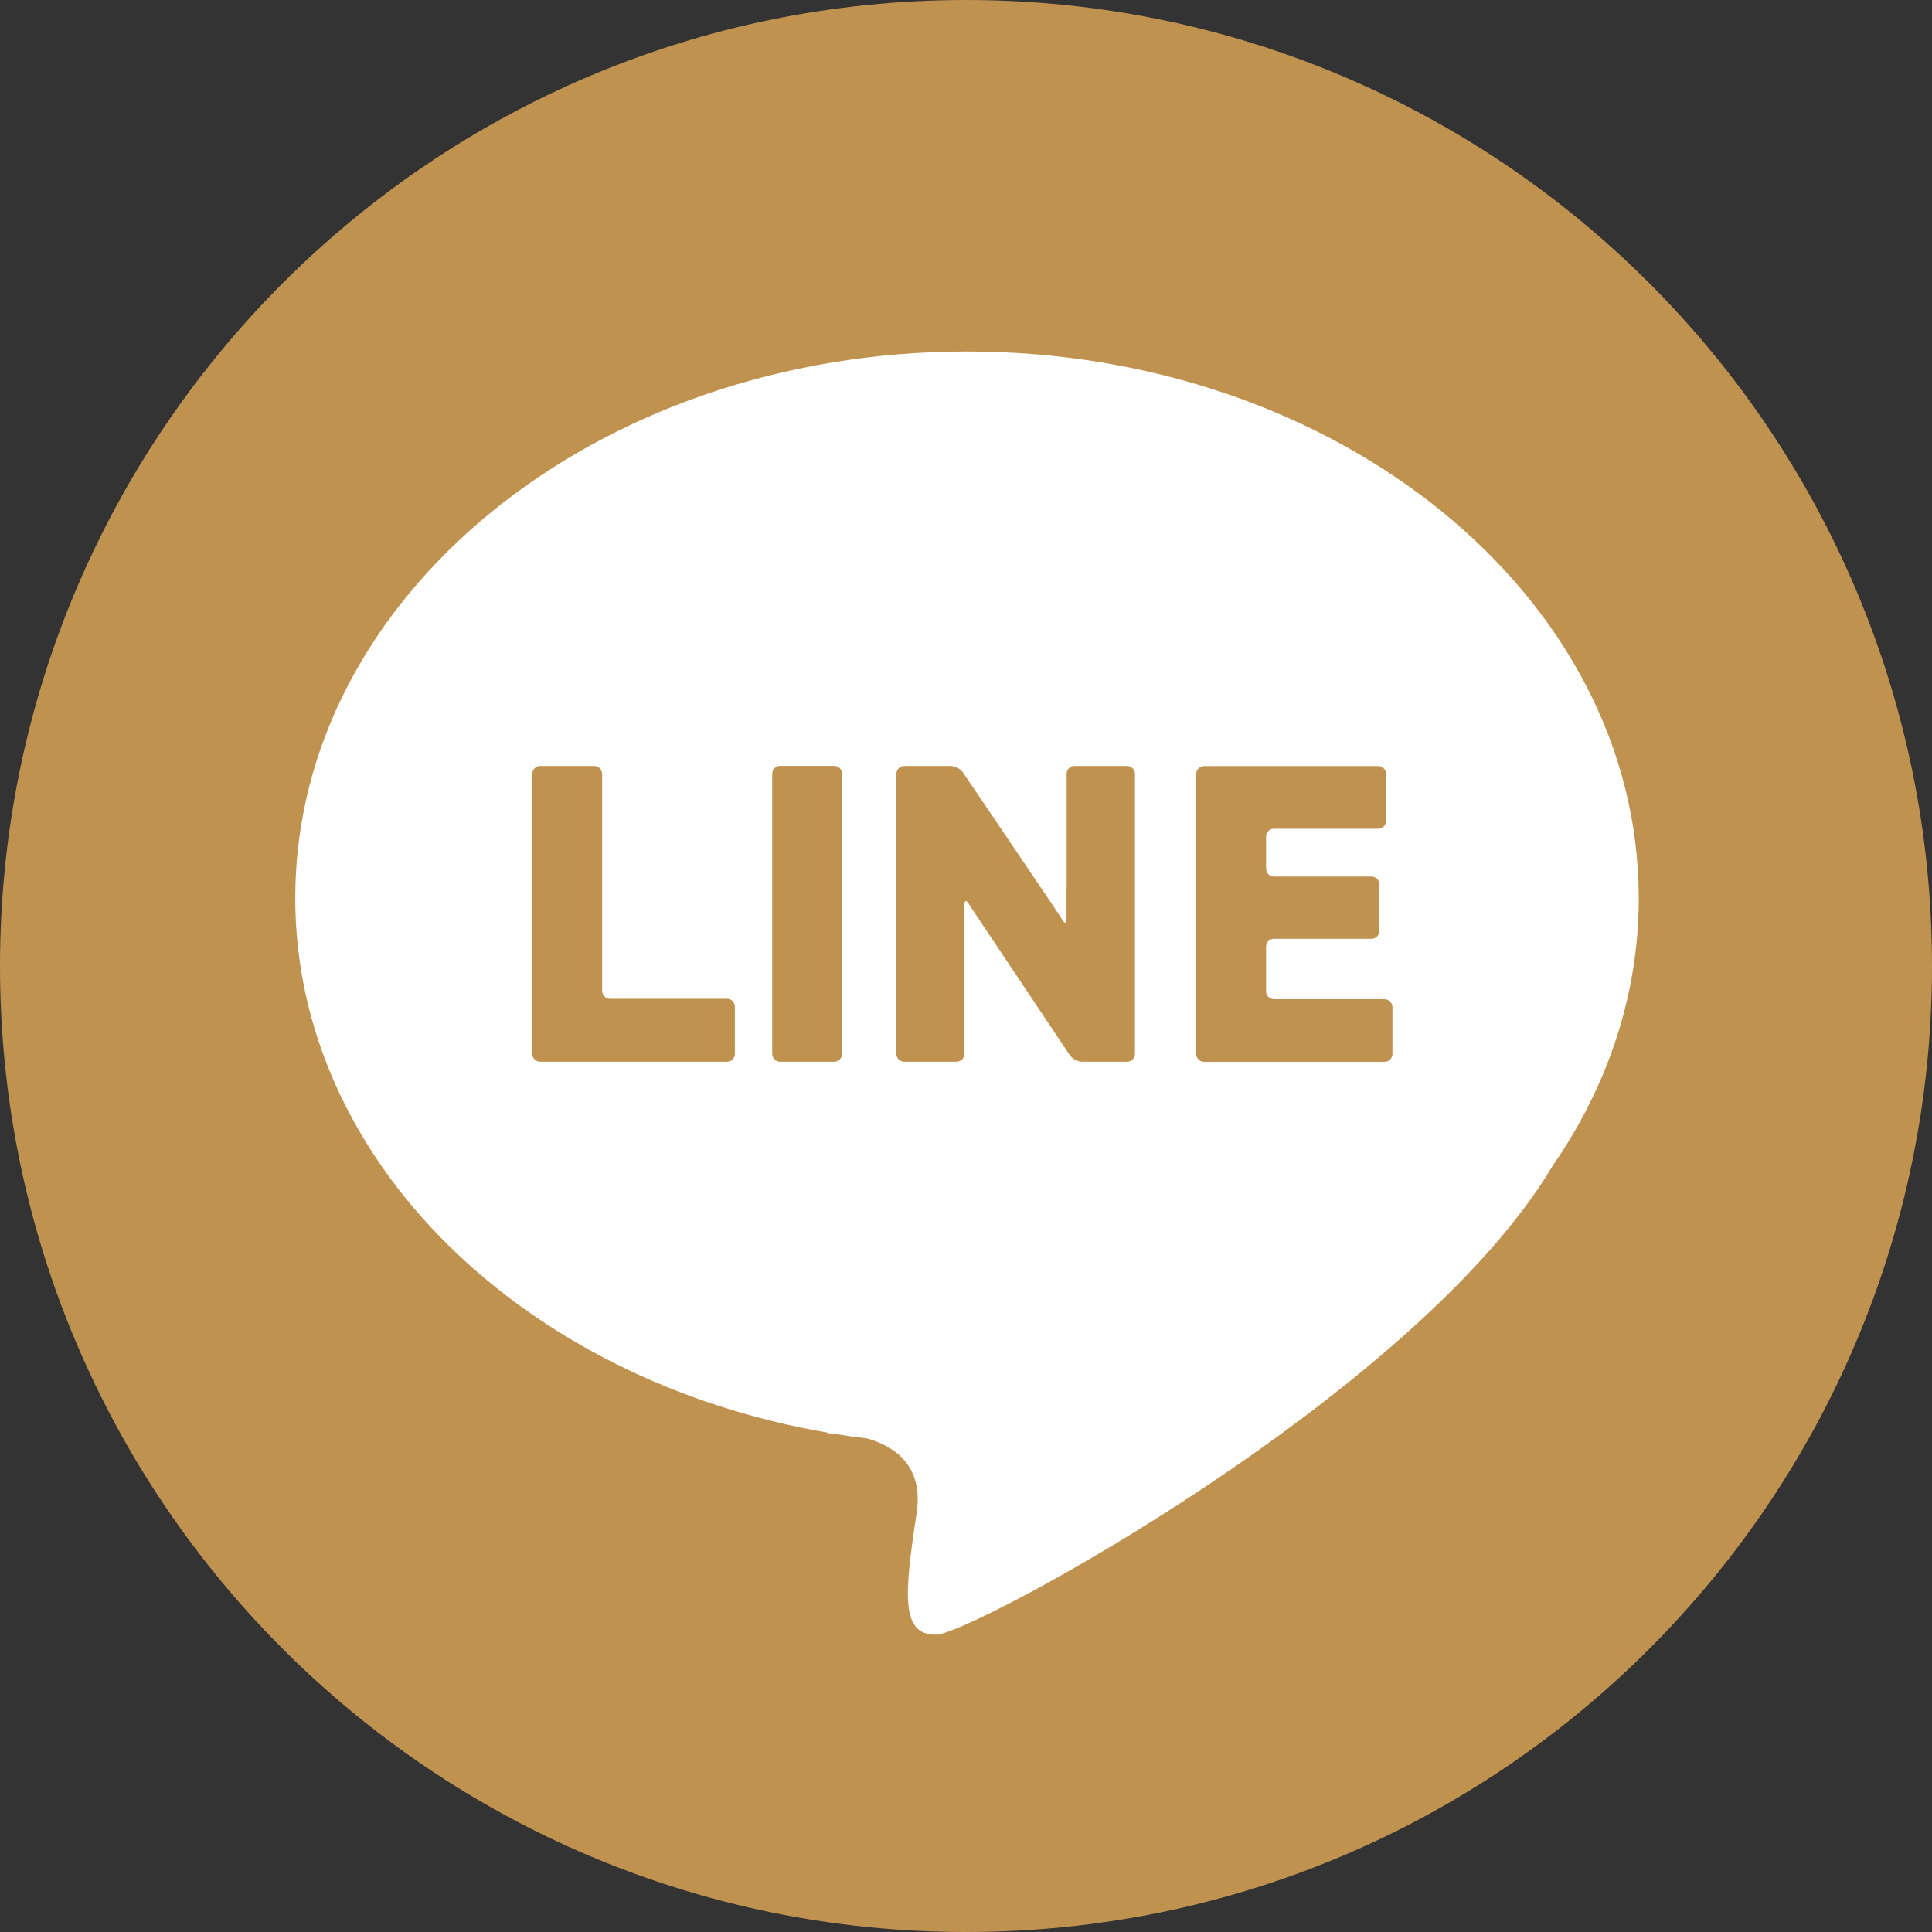
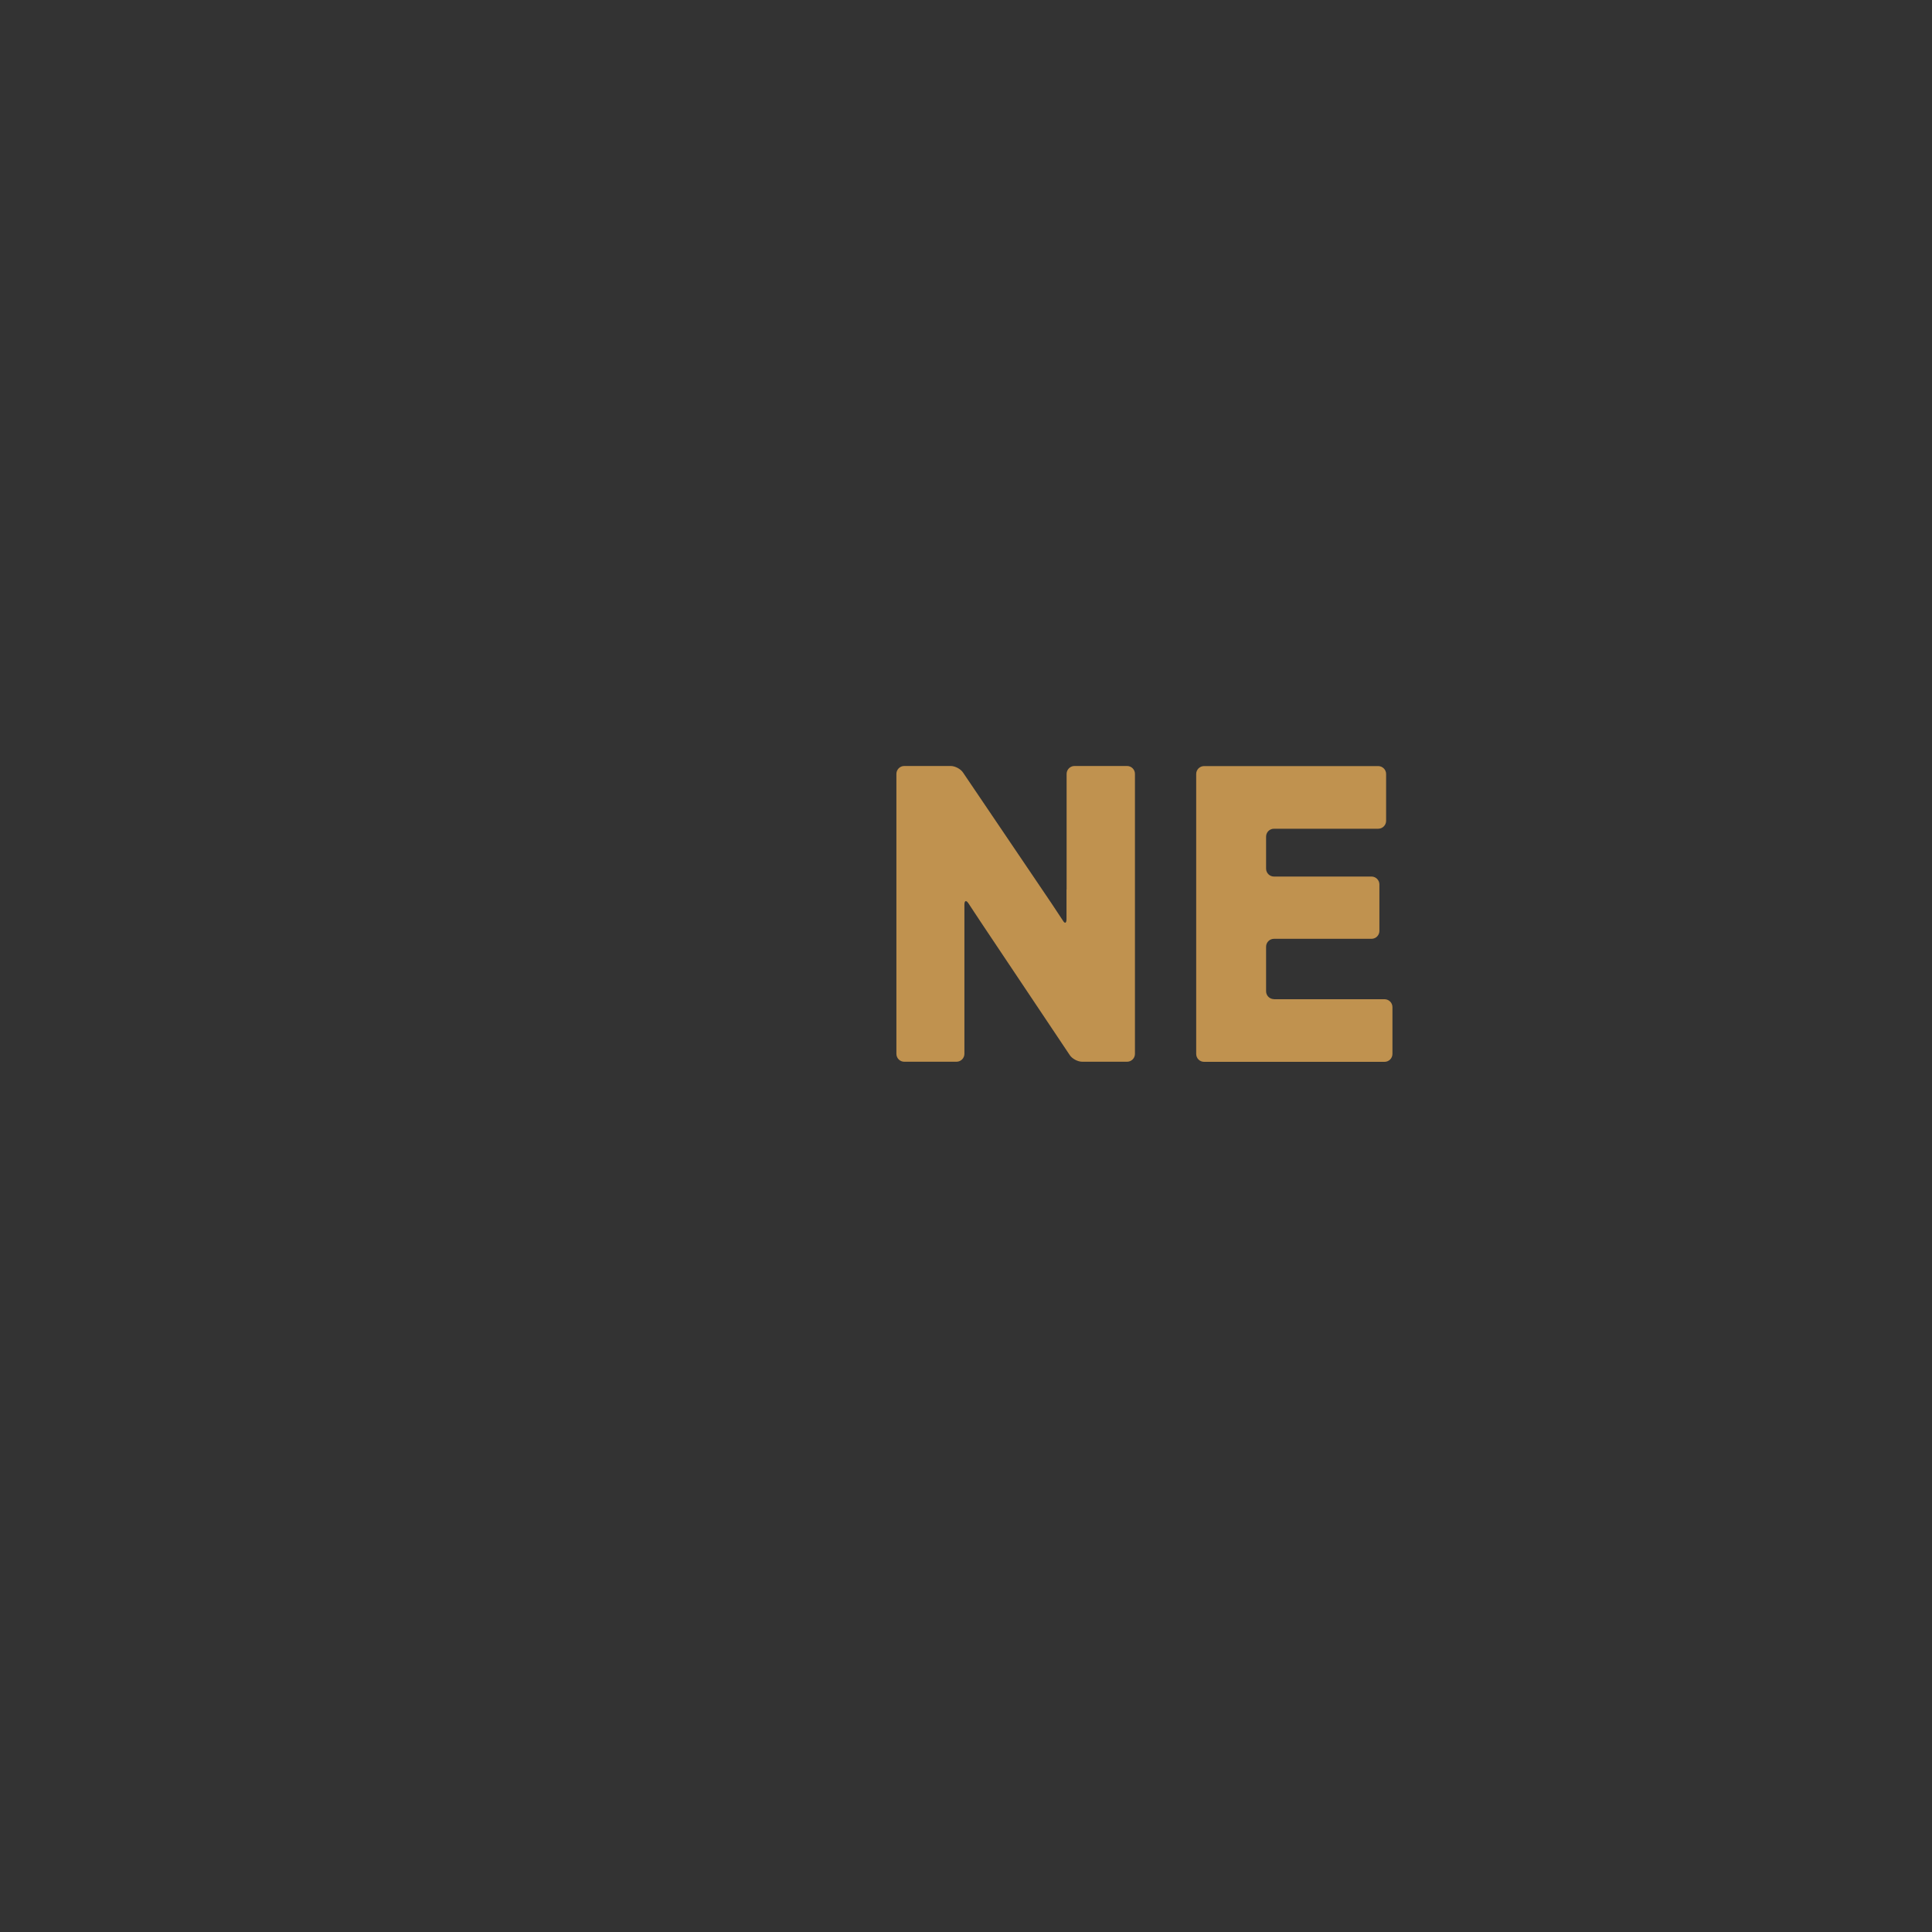
<svg xmlns="http://www.w3.org/2000/svg" width="40" height="40" viewBox="0 0 40 40" fill="none">
  <rect x="0" y="0" width="40" height="40" fill="#333333" stroke="none" />
-   <path d="M20 40C31.046 40 40 31.046 40 20C40 8.954 31.046 0 20 0C8.954 0 0 8.954 0 20C0 31.046 8.954 40 20 40Z" fill="#C0924F" />
-   <path d="M33.928 18.591C33.928 12.343 27.7 7.277 20.02 7.277C12.341 7.277 6.113 12.343 6.113 18.591C6.113 24.038 10.844 28.584 17.144 29.663L17.139 29.677C17.139 29.677 17.169 29.677 17.218 29.677C17.461 29.718 17.707 29.753 17.955 29.782C18.515 29.941 19.13 30.341 18.977 31.335C18.708 33.083 18.664 33.845 19.381 33.845C20.098 33.845 29.33 28.873 32.148 24.134C33.281 22.495 33.929 20.604 33.929 18.59L33.928 18.591Z" fill="white" />
-   <path d="M12.465 16.022C12.465 15.932 12.39 15.859 12.302 15.859H11.182C11.092 15.859 11.02 15.934 11.02 16.022V21.819C11.02 21.91 11.094 21.982 11.182 21.982H15.053C15.143 21.982 15.215 21.908 15.215 21.819V20.842C15.215 20.751 15.141 20.679 15.053 20.679H12.63C12.539 20.679 12.467 20.604 12.467 20.516V16.022H12.465Z" fill="#C0924F" />
-   <path d="M17.272 15.857H16.151C16.061 15.857 15.988 15.93 15.988 16.02V21.819C15.988 21.909 16.061 21.982 16.151 21.982H17.272C17.362 21.982 17.435 21.909 17.435 21.819V16.02C17.435 15.93 17.362 15.857 17.272 15.857Z" fill="#C0924F" />
  <path d="M22.081 18.415C22.081 18.506 22.081 18.652 22.081 18.743V19.019C22.083 19.11 22.051 19.131 22.011 19.067C21.97 19.003 21.821 18.778 21.771 18.704L19.938 15.994C19.889 15.92 19.774 15.859 19.683 15.859H18.721C18.631 15.859 18.559 15.934 18.559 16.022V21.819C18.559 21.91 18.633 21.982 18.721 21.982H19.804C19.894 21.982 19.967 21.908 19.967 21.819V19.398C19.967 19.308 19.967 19.161 19.967 19.07V18.732C19.967 18.642 20.004 18.631 20.053 18.706L20.16 18.869C20.209 18.943 20.291 19.067 20.34 19.141L22.149 21.846C22.198 21.92 22.314 21.982 22.404 21.982H23.335C23.426 21.982 23.498 21.908 23.498 21.819V16.022C23.498 15.932 23.424 15.859 23.335 15.859H22.246C22.156 15.859 22.083 15.934 22.083 16.022V18.415H22.081Z" fill="#C0924F" />
  <path d="M26.376 20.686C26.285 20.686 26.213 20.612 26.213 20.523V19.6C26.213 19.51 26.287 19.437 26.376 19.437H28.396C28.487 19.437 28.559 19.363 28.559 19.274V18.311C28.559 18.221 28.485 18.148 28.396 18.148H26.376C26.285 18.148 26.213 18.073 26.213 17.985V17.321C26.213 17.23 26.287 17.158 26.376 17.158H28.535C28.625 17.158 28.698 17.083 28.698 16.995V16.024C28.698 15.934 28.623 15.861 28.535 15.861H24.929C24.838 15.861 24.766 15.936 24.766 16.024V21.821C24.766 21.912 24.84 21.984 24.929 21.984H28.666C28.756 21.984 28.829 21.91 28.829 21.821V20.851C28.829 20.76 28.754 20.688 28.666 20.688H26.376V20.686Z" fill="#C0924F" />
</svg>